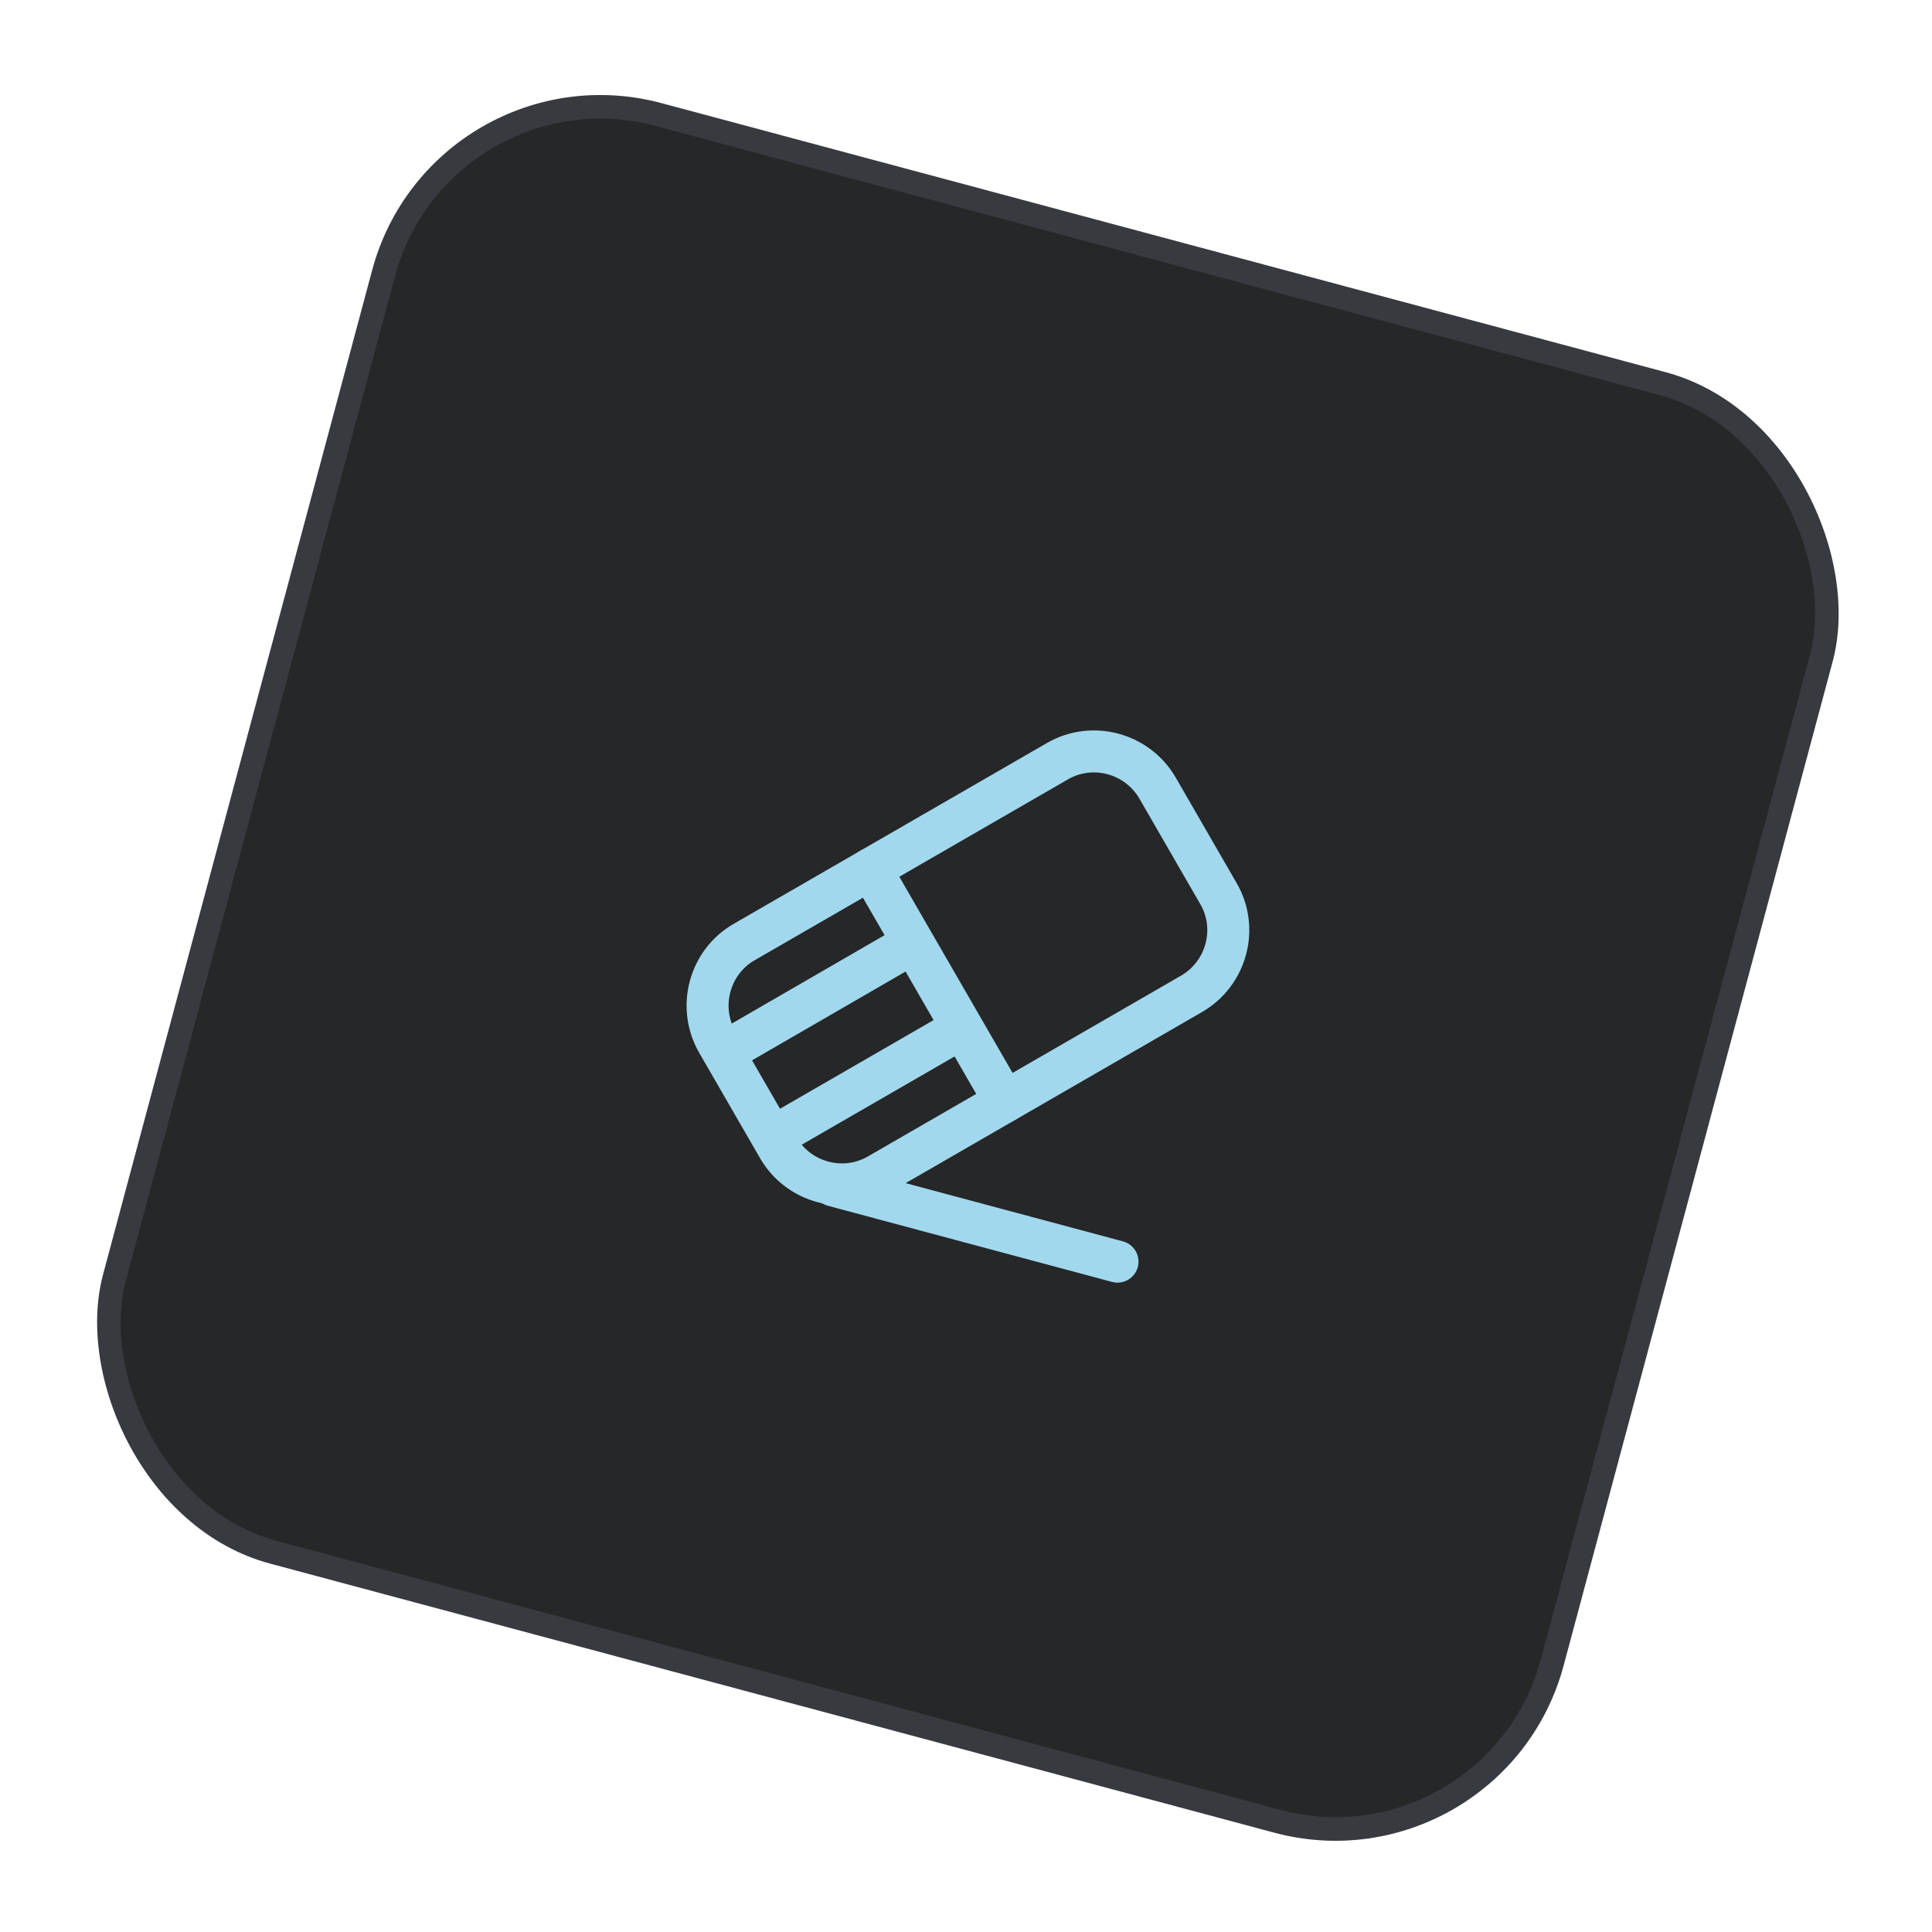
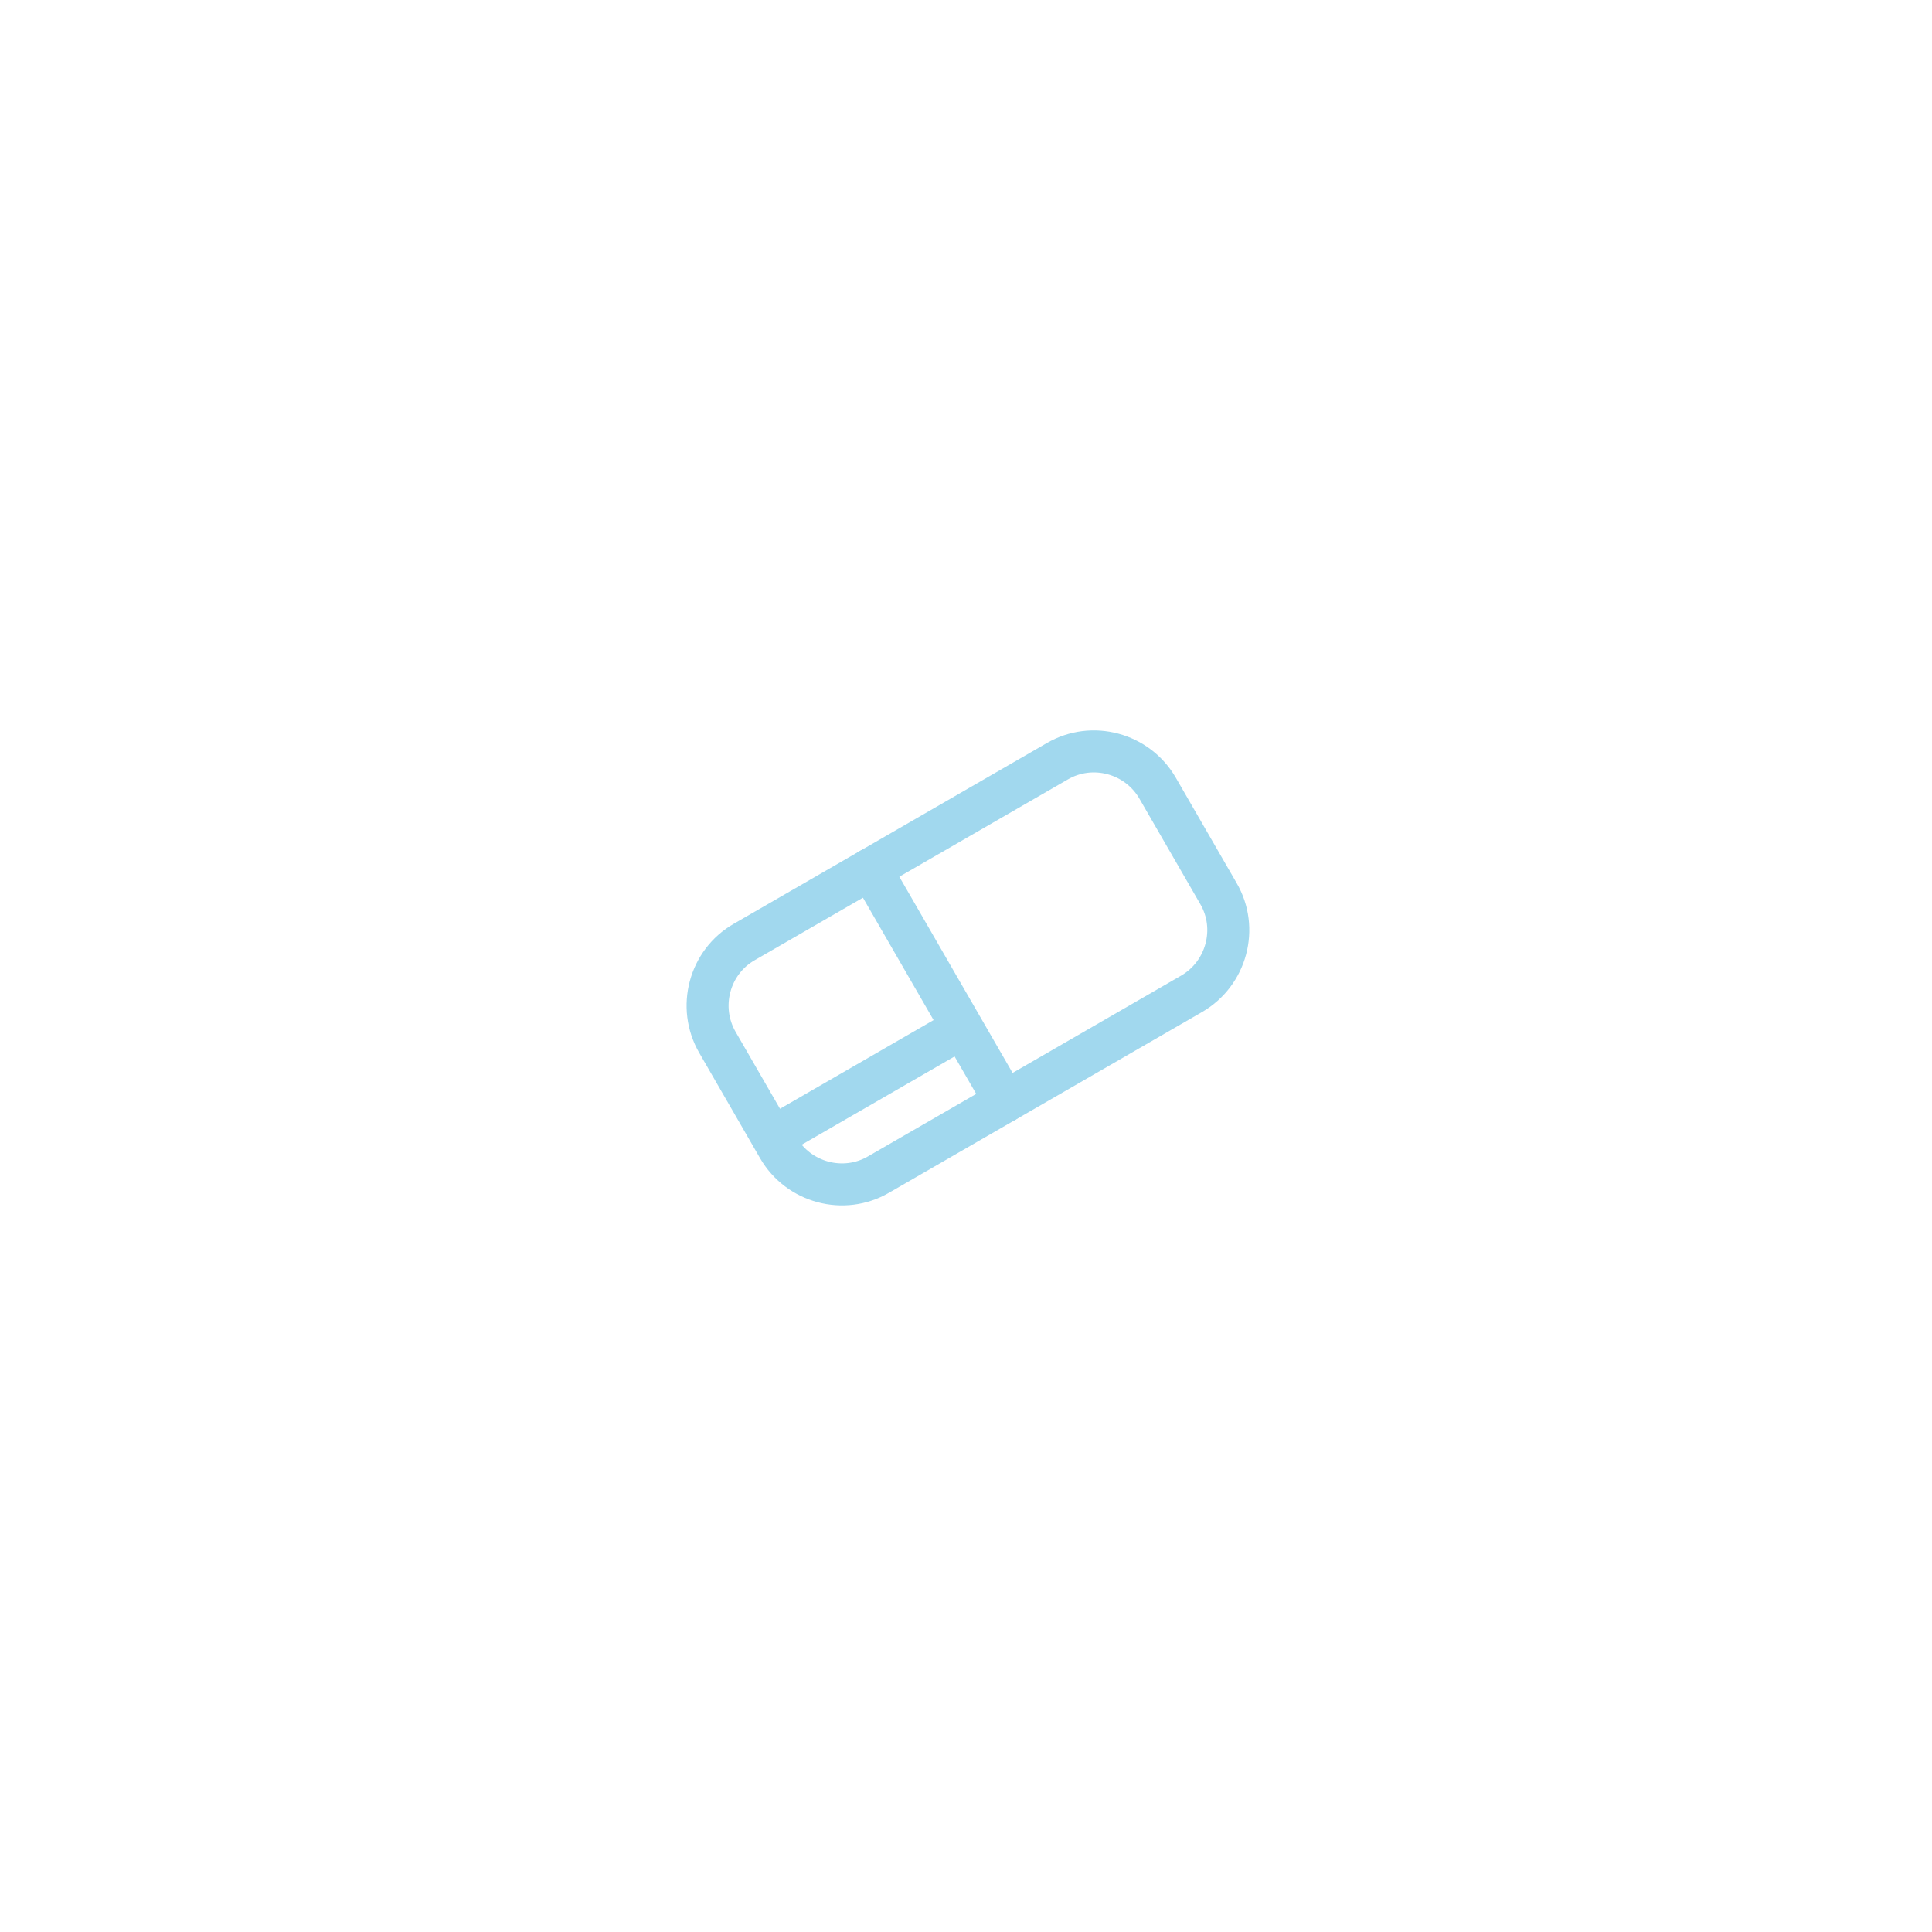
<svg xmlns="http://www.w3.org/2000/svg" width="46" height="46" viewBox="0 0 46 46" fill="none">
  <g filter="url(#filter0_f_5_1287)">
-     <rect x="10.317" y="1" width="36" height="36" rx="5.625" transform="rotate(15 10.317 1)" fill="#262728" />
-     <rect x="10.516" y="1.344" width="35.438" height="35.438" rx="5.344" transform="rotate(15 10.516 1.344)" stroke="#C2CCF6" stroke-opacity="0.12" stroke-width="0.562" />
-     <path d="M19.845 28.227L26.607 30.039" stroke="#A1D8EE" stroke-linecap="round" stroke-linejoin="round" />
    <path d="M17.081 24.817L18.529 27.325C19.012 28.161 20.088 28.449 20.918 27.965L28.37 23.663C29.206 23.18 29.494 22.104 29.01 21.274L27.562 18.766C27.079 17.93 26.003 17.642 25.173 18.126L17.721 22.428C16.887 22.905 16.599 23.981 17.081 24.817Z" stroke="#A1D8EE" stroke-linecap="round" stroke-linejoin="round" />
    <path d="M20.729 20.691L23.926 26.228" stroke="#A1D8EE" stroke-linecap="round" stroke-linejoin="round" />
-     <path d="M17.413 24.954L21.451 22.618" stroke="#A1D8EE" stroke-linecap="round" stroke-linejoin="round" />
    <path d="M18.574 26.975L22.618 24.64" stroke="#A1D8EE" stroke-linecap="round" stroke-linejoin="round" />
  </g>
  <defs>
    <filter id="filter0_f_5_1287" x="-0.8" y="-0.8" width="47.691" height="47.691" filterUnits="userSpaceOnUse" color-interpolation-filters="sRGB">
      <feFlood flood-opacity="0" result="BackgroundImageFix" />
      <feBlend mode="normal" in="SourceGraphic" in2="BackgroundImageFix" result="shape" />
      <feGaussianBlur stdDeviation="0.9" result="effect1_foregroundBlur_5_1287" />
    </filter>
  </defs>
</svg>